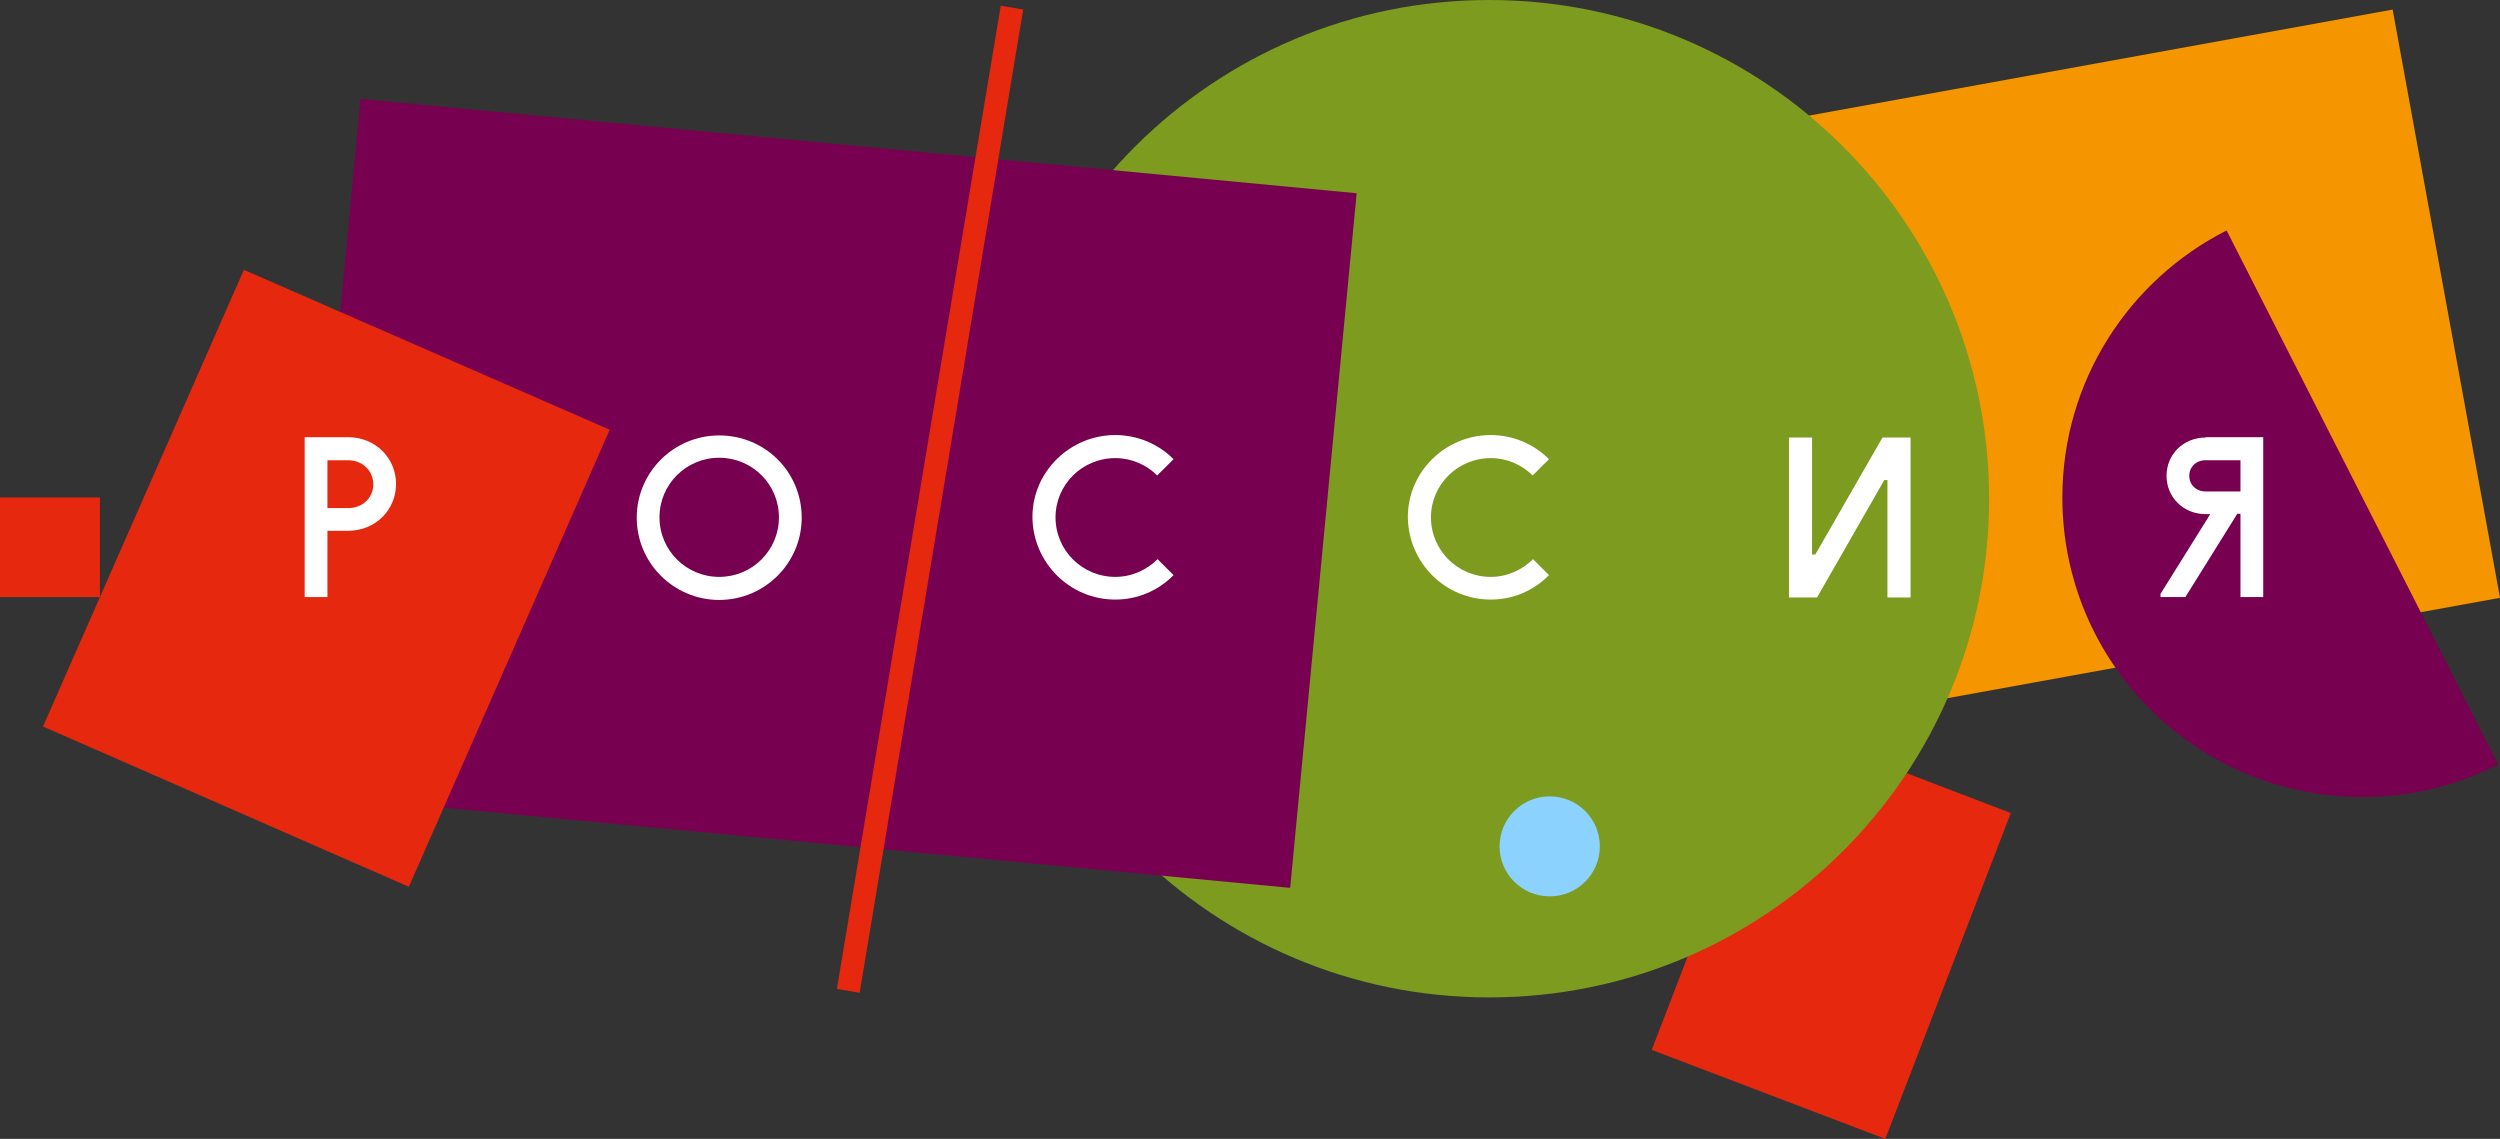
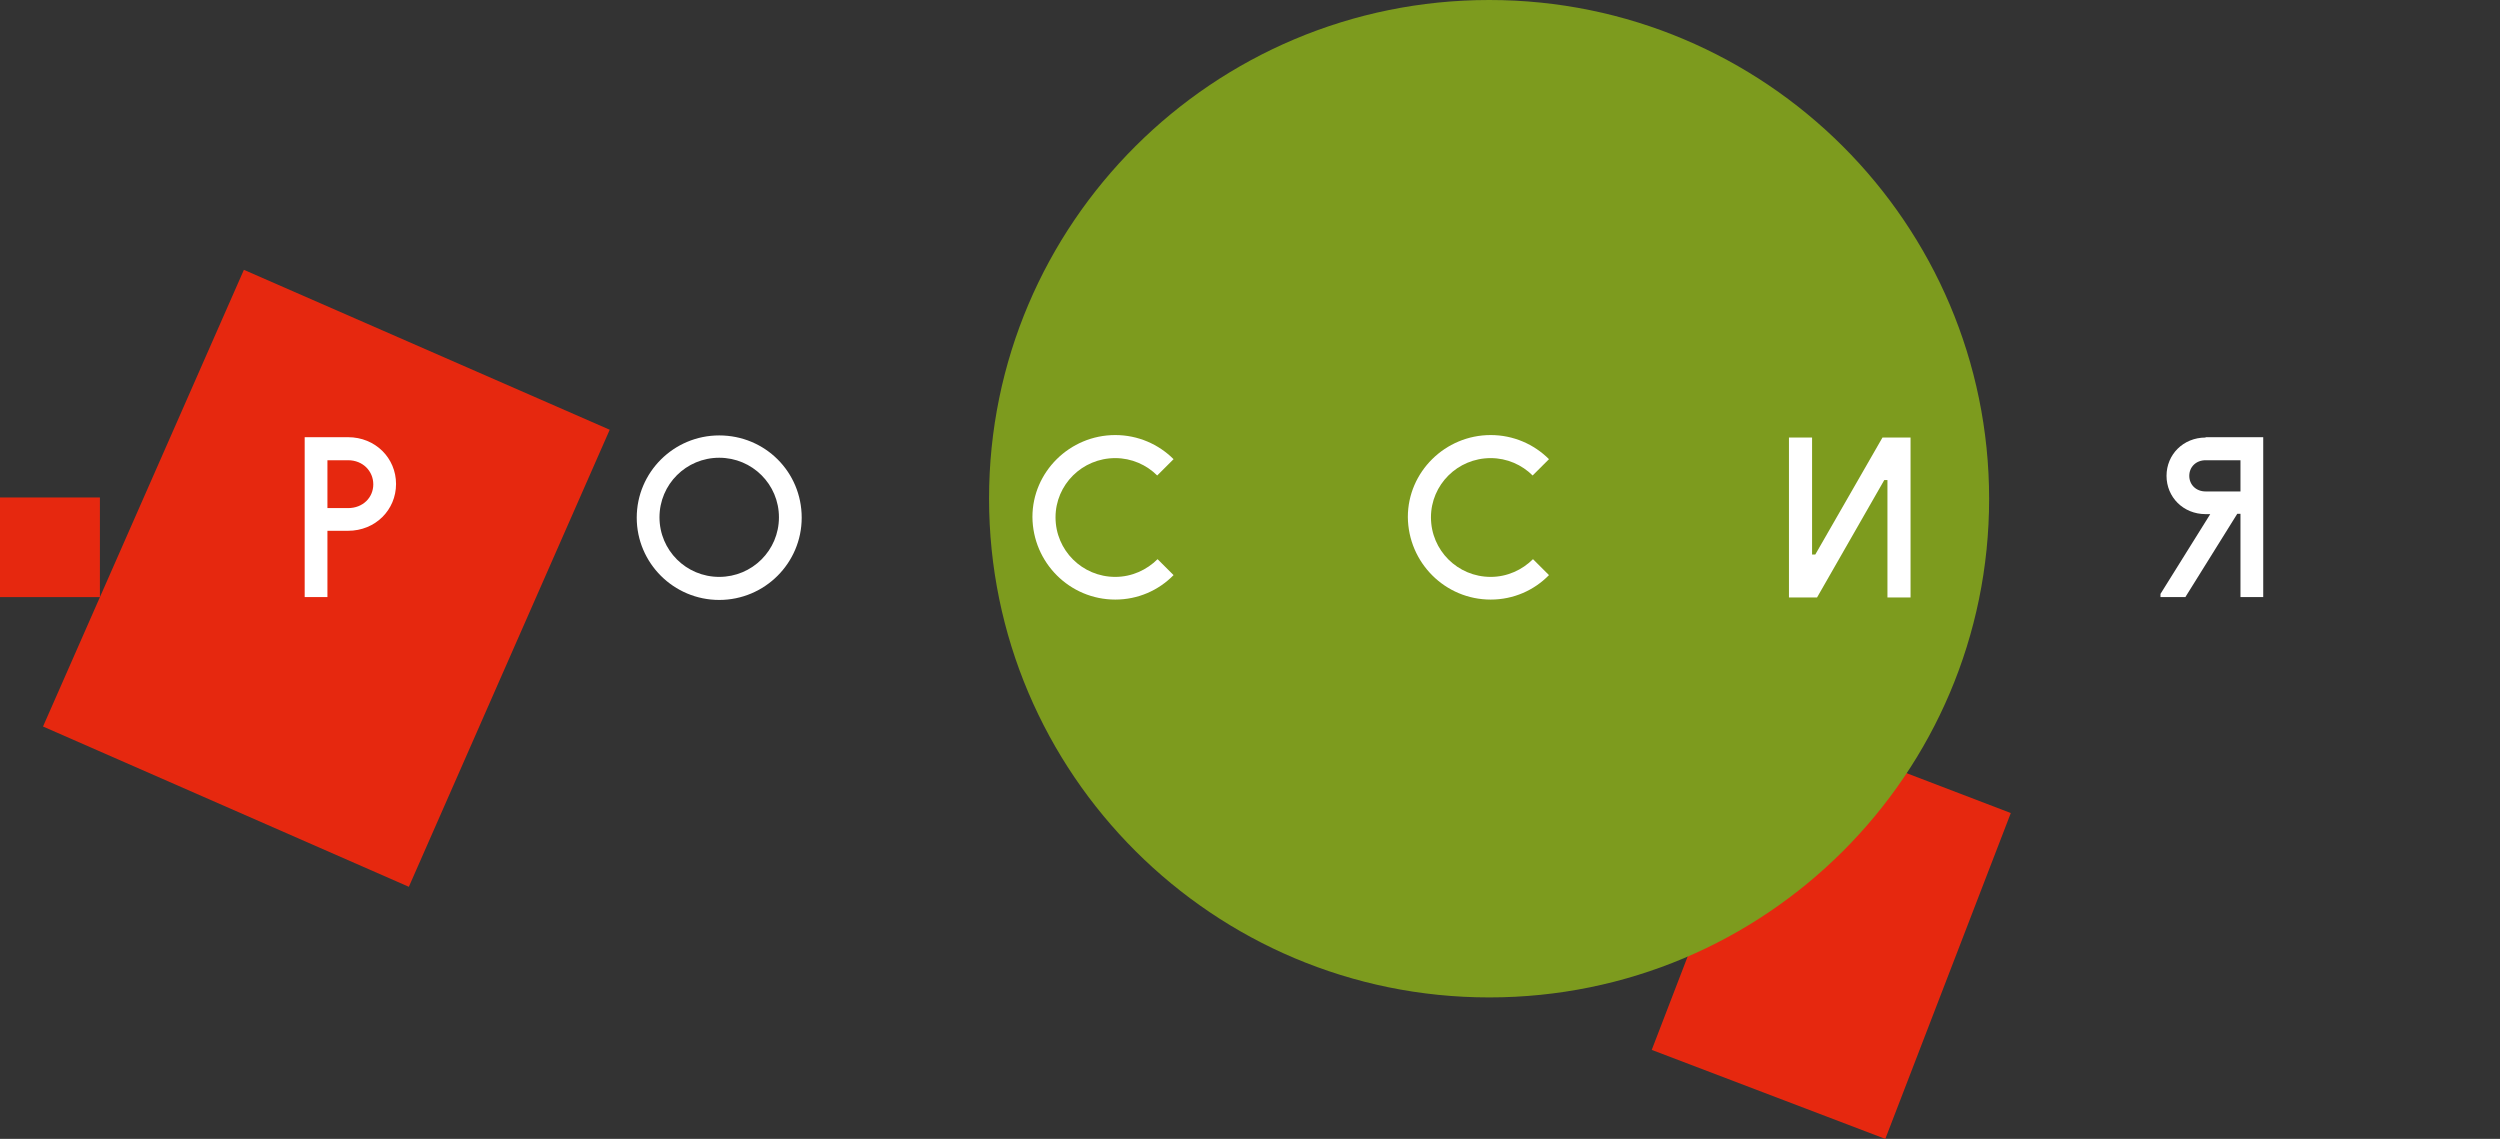
<svg xmlns="http://www.w3.org/2000/svg" width="180" height="82" viewBox="0 0 180 82" fill="none">
  <rect x="0" y="0" width="180" height="82" fill="#333333" stroke="none" />
  <g clip-path="url(#clip0_1:43)">
    <path d="M118.925 75.592L135.742 82L144.778 58.539L127.961 52.105L118.925 75.592Z" fill="#E6280F" />
-     <path d="M122.662 9.701L130.392 52.054L180 43.042L172.27 0.689L122.662 9.701Z" fill="#F59600" />
    <path d="M107.227 71.814C127.116 71.814 143.217 55.73 143.217 35.92C143.217 16.109 127.116 0 107.227 0C87.338 0 71.212 16.083 71.212 35.894C71.212 55.705 87.338 71.814 107.227 71.814Z" fill="#7D9B1E" />
-     <path d="M179.872 55.041L160.316 16.594C153.302 20.143 148.49 27.419 148.49 35.818C148.49 47.74 158.165 57.39 170.119 57.39C173.601 57.39 176.954 56.547 179.872 55.041Z" fill="#780050" />
-     <path d="M111.578 64.538C113.575 64.538 115.188 62.93 115.188 60.938C115.188 58.947 113.575 57.339 111.578 57.339C109.582 57.339 107.969 58.947 107.969 60.938C107.969 62.93 109.582 64.538 111.578 64.538Z" fill="#8CD2FF" />
    <path d="M7.193 35.818H0V42.991H7.193V35.818Z" fill="#E6280F" />
-     <path d="M92.892 63.925L97.679 13.913L25.956 7.123L21.195 57.135L92.892 63.925Z" fill="#780050" />
-     <path d="M61.894 71.482L73.669 0.689L72.056 0.408L60.256 71.201L61.894 71.482Z" fill="#E6280F" />
    <path d="M29.437 63.849L43.899 30.942L17.56 19.428L3.097 52.309L29.437 63.849Z" fill="#E6280F" />
    <path d="M158.805 31.503C157.193 31.503 155.99 32.728 155.99 34.26C155.99 35.792 157.193 37.017 158.805 37.017H159.138L155.555 42.761V42.991H157.346L161.084 36.992H161.314V42.991H162.952V31.478H158.805V31.503ZM161.314 35.384H158.805C158.114 35.384 157.628 34.898 157.628 34.26C157.628 33.622 158.114 33.137 158.805 33.137H161.314V35.384Z" fill="white" />
    <path d="M137.56 43.017V31.503H135.538L130.7 39.928H130.469V31.503H128.805V43.017H130.828L135.666 34.567H135.896V43.017H137.56Z" fill="white" />
    <path d="M107.329 43.17C108.968 43.17 110.452 42.506 111.527 41.408L110.375 40.26C109.608 41.026 108.532 41.536 107.329 41.536C104.949 41.536 103.029 39.621 103.029 37.247C103.029 34.898 104.949 32.984 107.329 32.984C108.507 32.984 109.582 33.469 110.35 34.235L111.527 33.06C110.452 31.988 108.968 31.324 107.329 31.324C104.053 31.324 101.365 33.98 101.365 37.222C101.391 40.515 104.053 43.17 107.329 43.17Z" fill="white" />
    <path d="M80.299 43.17C81.937 43.17 83.421 42.506 84.497 41.408L83.345 40.26C82.577 41.026 81.502 41.536 80.299 41.536C77.918 41.536 75.998 39.621 75.998 37.247C75.998 34.898 77.918 32.984 80.299 32.984C81.476 32.984 82.551 33.469 83.319 34.235L84.497 33.06C83.421 31.988 81.937 31.324 80.299 31.324C77.022 31.324 74.335 33.98 74.335 37.222C74.36 40.515 77.022 43.17 80.299 43.17Z" fill="white" />
    <path d="M51.783 31.35C48.507 31.35 45.845 34.005 45.845 37.273C45.845 40.54 48.507 43.196 51.783 43.196C55.06 43.196 57.722 40.54 57.722 37.273C57.722 33.979 55.085 31.35 51.783 31.35ZM51.783 41.536C49.403 41.536 47.483 39.621 47.483 37.247C47.483 34.873 49.403 32.958 51.783 32.958C54.164 32.958 56.084 34.873 56.084 37.247C56.084 39.621 54.164 41.536 51.783 41.536Z" fill="white" />
    <path d="M25.06 31.478H21.937V42.991H23.575V38.217H25.06C27.031 38.217 28.515 36.711 28.515 34.847C28.515 32.984 27.031 31.478 25.06 31.478ZM25.06 36.583H23.575V33.137H25.06C26.135 33.137 26.877 33.928 26.877 34.873C26.877 35.818 26.135 36.583 25.06 36.583Z" fill="white" />
  </g>
  <defs>
    <clipPath id="clip0_1:43">
      <rect width="180" height="82" fill="white" />
    </clipPath>
  </defs>
</svg>